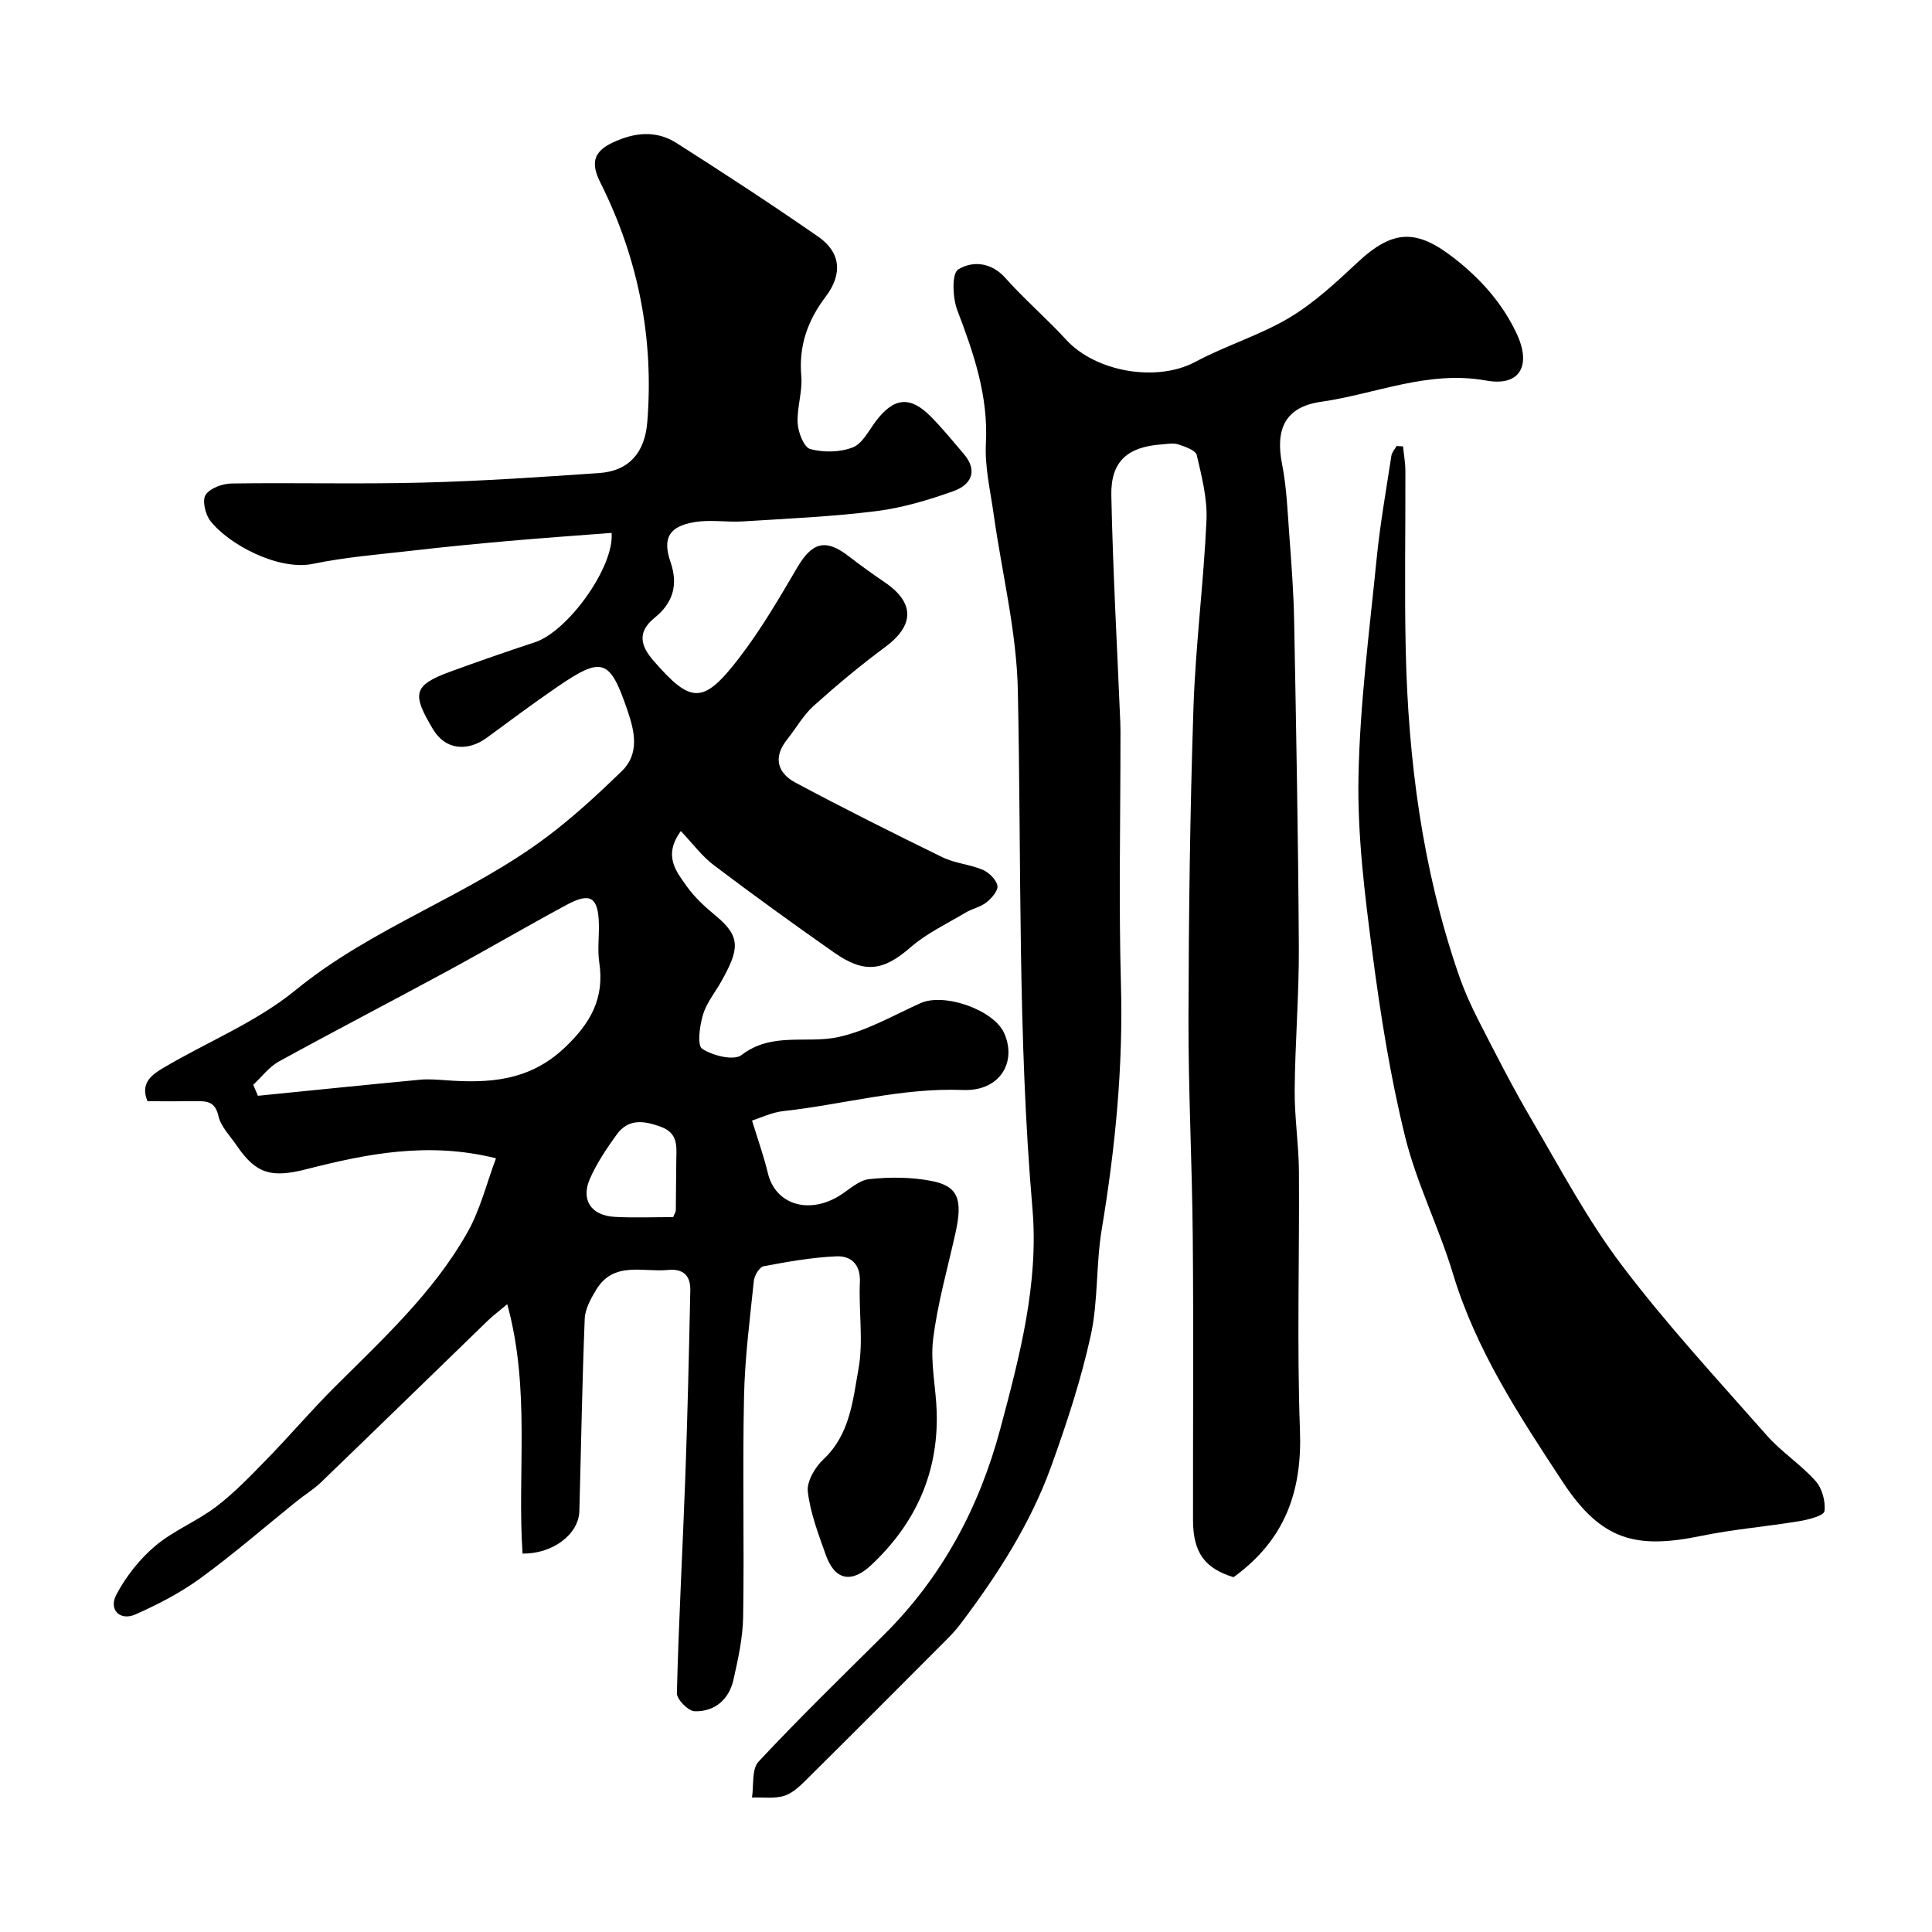
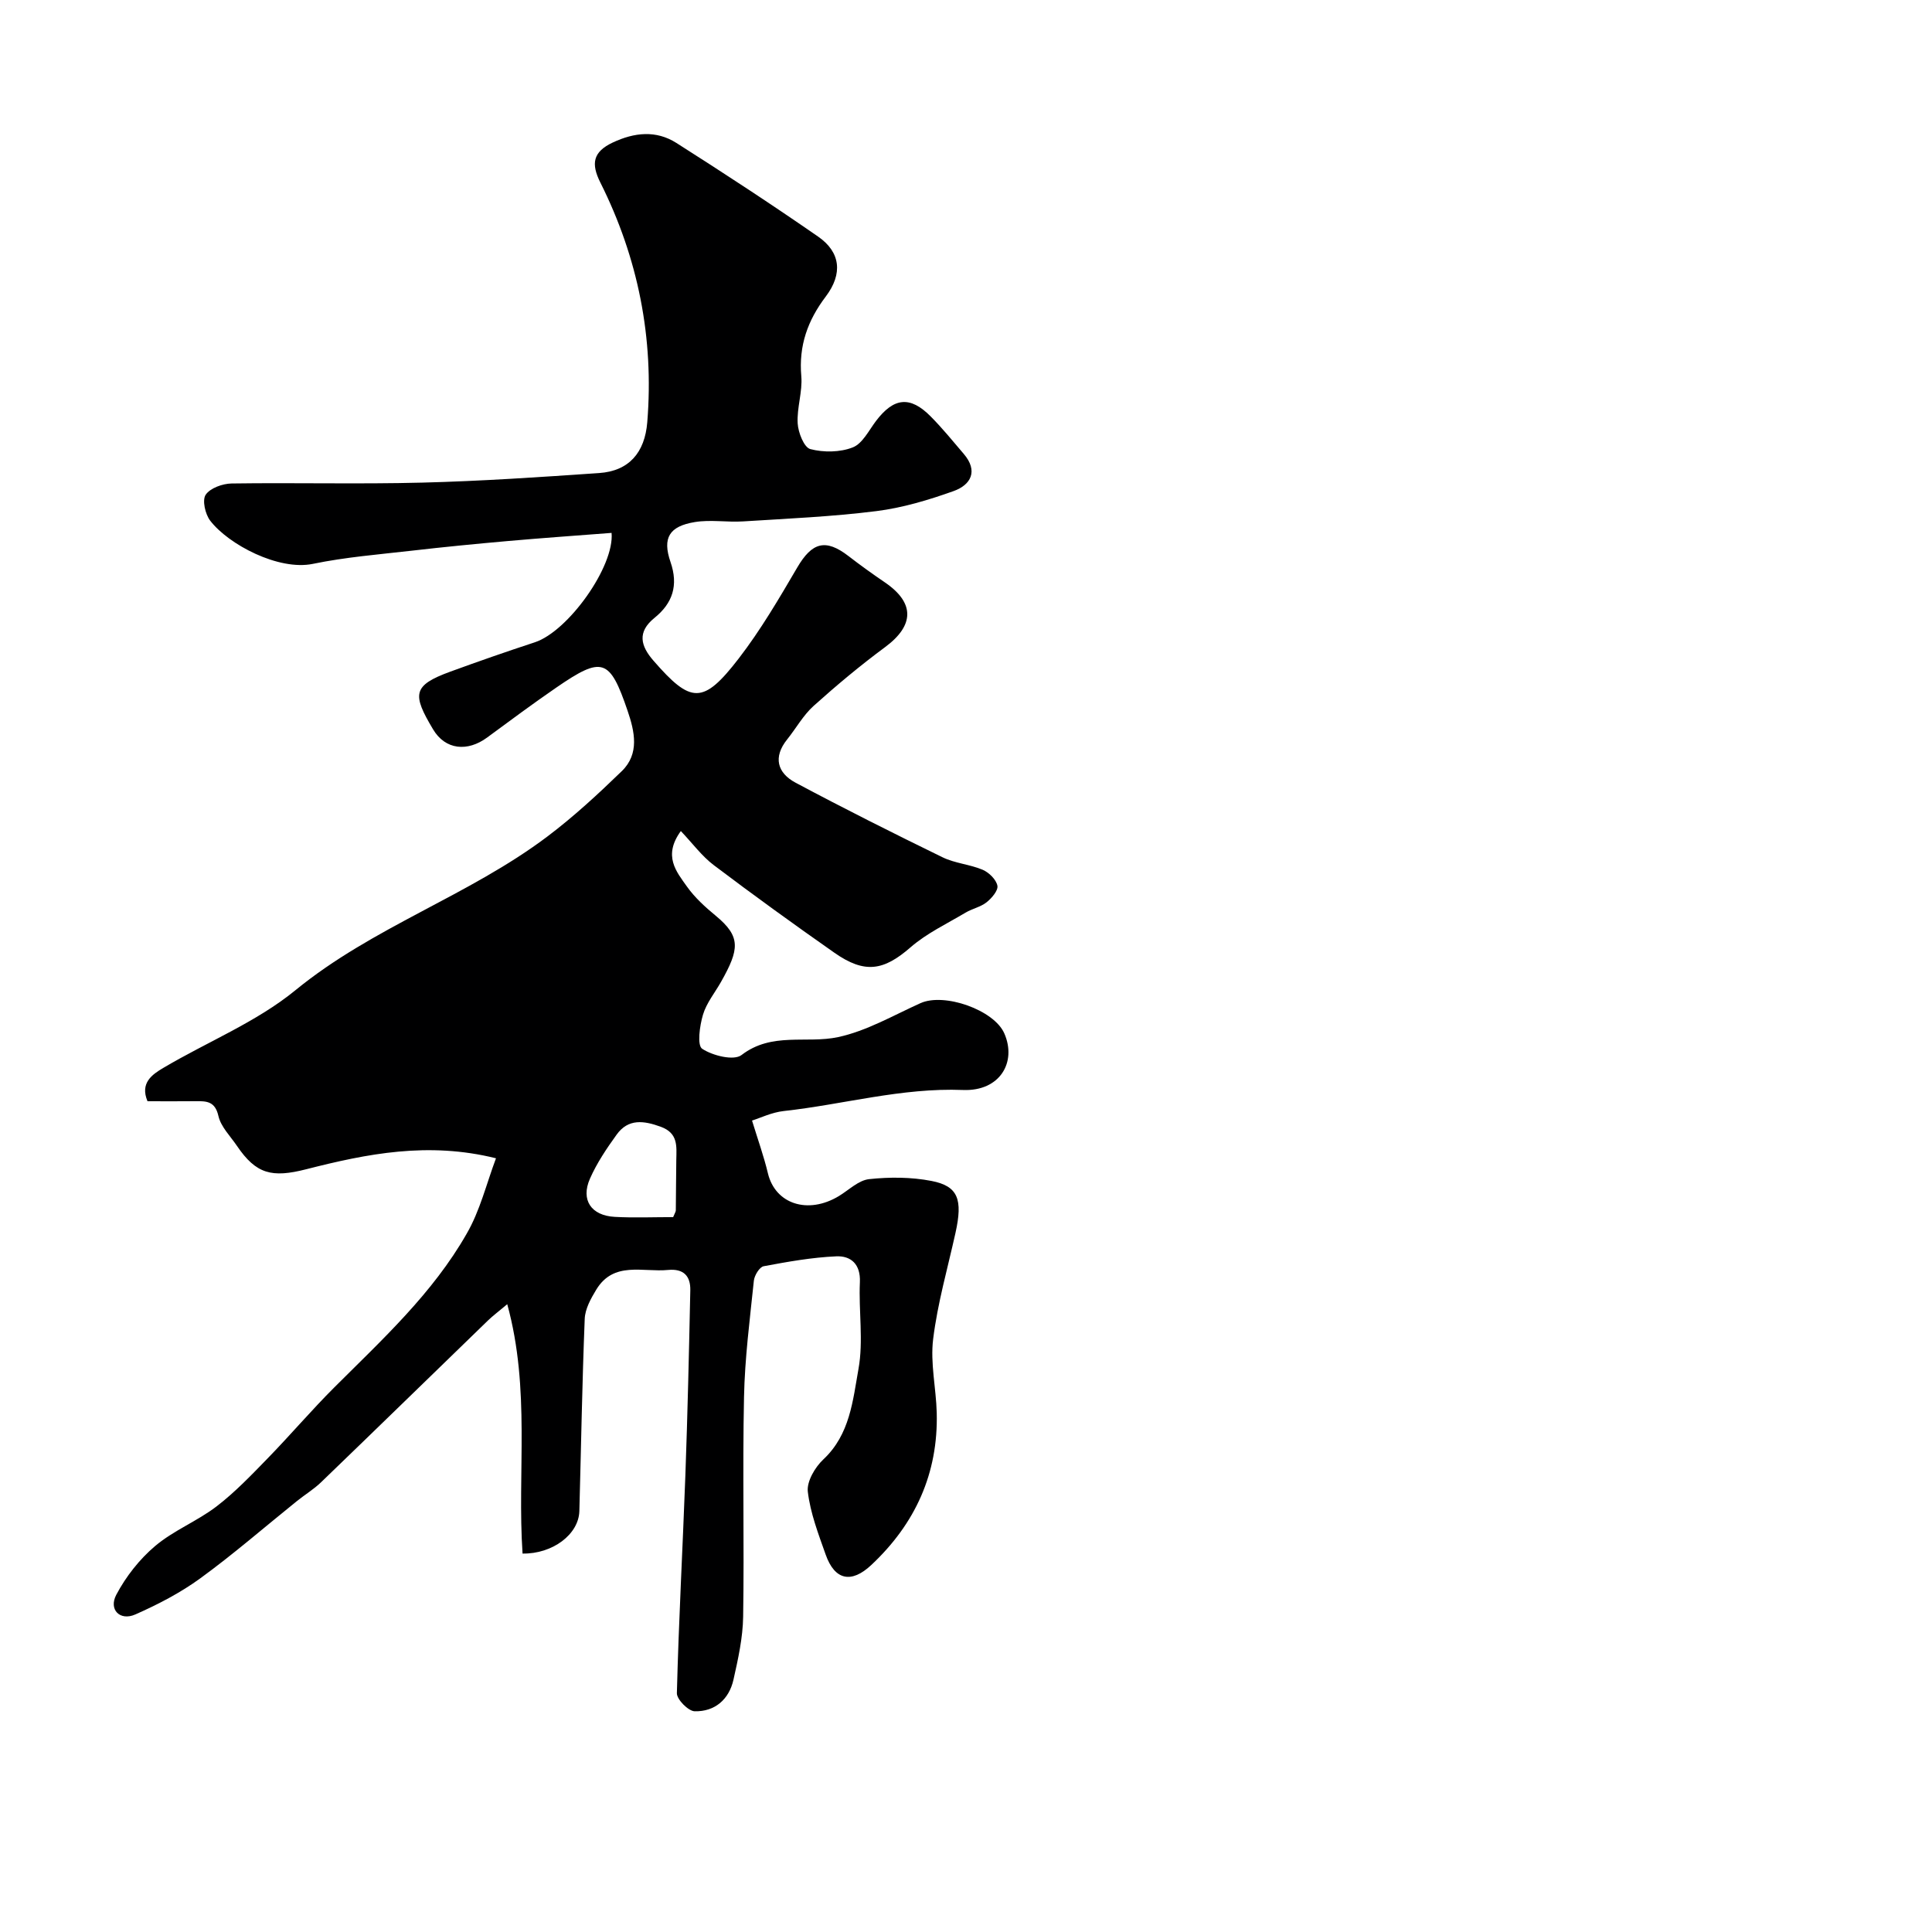
<svg xmlns="http://www.w3.org/2000/svg" enable-background="new 0 0 400 400" viewBox="0 0 400 400">
  <g fill="#000001">
-     <path d="m102.69 239.81c-14.03-3.49-26.72-.94-39.29 2.27-7.1 1.81-10.36 1.03-14.35-4.85-1.37-2.02-3.32-3.94-3.83-6.18-.69-3.03-2.42-3.09-4.69-3.06-3.32.04-6.64.01-9.99.01-1.59-3.78.95-5.53 3.25-6.89 9.12-5.41 19.29-9.48 27.38-16.1 16.02-13.11 35.88-19.54 52.2-31.85 5.43-4.1 10.47-8.76 15.36-13.5 3.71-3.6 2.67-8.21 1.21-12.49-3.7-10.88-5.24-11.37-14.8-4.79-4.84 3.33-9.56 6.83-14.29 10.32-4.03 2.97-8.63 2.6-11.19-1.7-4.31-7.24-4.31-9.07 3.62-11.96 5.78-2.11 11.6-4.14 17.45-6.06 6.91-2.27 16.51-15.71 15.89-22.65-7.14.55-14.28 1.05-21.41 1.68-6.68.59-13.35 1.24-20.01 2.01-6.82.78-13.7 1.33-20.41 2.72-7.1 1.47-17.48-4-21.27-8.94-1.03-1.34-1.69-4.23-.94-5.36.93-1.39 3.5-2.31 5.37-2.34 13.16-.19 26.33.16 39.49-.18 12.21-.31 24.41-1.14 36.6-1.98 6.18-.42 9.46-4.23 9.97-10.52 1.41-17.45-1.89-34-9.71-49.62-1.95-3.89-1.58-6.34 2.56-8.29 4.51-2.12 8.99-2.57 13.17.08 9.9 6.29 19.72 12.72 29.36 19.4 4.64 3.22 5.14 7.68 1.58 12.4-3.76 4.96-5.62 10.19-5.07 16.49.28 3.21-.94 6.54-.75 9.78.11 1.9 1.32 4.98 2.62 5.32 2.75.72 6.15.68 8.78-.35 2.01-.78 3.32-3.49 4.8-5.45 3.69-4.88 7.07-5.27 11.33-.97 2.43 2.45 4.62 5.14 6.86 7.77 3.03 3.55 1.47 6.41-2.1 7.69-5.18 1.85-10.57 3.47-16 4.15-9.14 1.15-18.38 1.55-27.58 2.13-3.33.21-6.77-.4-10.02.14-5.27.87-6.74 3.27-5.02 8.26 1.68 4.86.43 8.55-3.32 11.58-3.64 2.95-2.85 5.82-.21 8.85 7.77 8.94 10.28 9.1 17.62-.4 4.56-5.91 8.37-12.43 12.15-18.88 3.06-5.23 5.86-6.03 10.6-2.38 2.46 1.9 4.98 3.71 7.55 5.46 6.22 4.24 6.11 8.91.04 13.4-5.14 3.8-10.06 7.91-14.81 12.18-2.15 1.94-3.62 4.62-5.46 6.92-2.97 3.69-2.04 6.95 1.72 8.96 10.04 5.36 20.21 10.46 30.44 15.45 2.58 1.26 5.66 1.46 8.32 2.59 1.3.56 2.78 2.01 3.04 3.29.2.98-1.17 2.59-2.23 3.43-1.24.99-2.97 1.32-4.36 2.15-3.86 2.3-8.04 4.27-11.39 7.18-5.55 4.83-9.46 5.55-15.79 1.11-8.42-5.9-16.76-11.93-24.96-18.13-2.46-1.86-4.35-4.46-6.81-7.05-3.75 5.16-.91 8.42 1.27 11.5 1.62 2.28 3.78 4.24 5.95 6.03 5.27 4.35 4.9 6.95 1.11 13.68-1.28 2.27-3.03 4.39-3.75 6.83-.68 2.28-1.24 6.33-.16 7.04 2.17 1.43 6.56 2.52 8.15 1.29 6.29-4.83 13.43-2.3 19.99-3.71 5.92-1.27 11.44-4.5 17.06-7.03 4.93-2.21 15.22 1.4 17.35 6.26 2.62 5.97-.92 12.02-8.54 11.72-12.72-.5-24.76 3-37.14 4.36-2.47.27-4.85 1.44-6.55 1.97 1.22 3.98 2.45 7.41 3.29 10.93 1.53 6.35 8.27 8.57 14.68 4.71 2.07-1.25 4.07-3.27 6.26-3.51 4.26-.46 8.73-.44 12.92.37 5.54 1.07 6.51 3.83 4.97 10.77-1.62 7.31-3.71 14.56-4.62 21.96-.62 4.98.61 10.17.74 15.27.32 12.54-4.44 22.98-13.54 31.51-4.13 3.88-7.57 3.18-9.45-2.14-1.51-4.27-3.18-8.6-3.7-13.03-.25-2.11 1.49-5.07 3.22-6.69 5.51-5.15 6.1-12.2 7.27-18.73 1.05-5.81.02-11.97.29-17.95.17-3.76-1.88-5.49-4.89-5.36-5.03.22-10.06 1.12-15.03 2.05-.86.16-1.91 1.89-2.03 2.98-.83 8.03-1.88 16.07-2.04 24.12-.32 15.16.06 30.33-.18 45.49-.07 4.35-1.04 8.72-2 13-.92 4.1-3.85 6.65-8.04 6.55-1.31-.03-3.71-2.46-3.68-3.75.38-15.04 1.21-30.07 1.76-45.11.46-12.76.75-25.53 1.02-38.3.06-2.92-1.35-4.52-4.6-4.21-5.22.51-11.25-1.89-14.87 4.08-1.12 1.84-2.31 3.99-2.39 6.05-.53 13.26-.75 26.53-1.11 39.79-.13 4.83-5.55 8.9-11.76 8.8-1.14-16.82 1.68-33.95-3.17-51.63-1.88 1.58-3.01 2.42-4 3.38-11.51 11.15-22.99 22.35-34.53 33.47-1.52 1.47-3.38 2.59-5.04 3.93-6.64 5.34-13.08 10.95-19.96 15.96-4.13 3.01-8.78 5.42-13.46 7.49-3.18 1.41-5.59-.99-3.95-4.08 1.99-3.76 4.81-7.36 8.05-10.09 3.82-3.23 8.72-5.14 12.71-8.2 3.85-2.95 7.24-6.52 10.64-10.01 4.66-4.79 9-9.9 13.73-14.62 9.94-9.92 20.36-19.47 27.39-31.79 2.78-4.77 4.11-10.38 6.09-15.65zm-50.26-15.21c.32.76.65 1.51.97 2.27 11.2-1.12 22.39-2.27 33.59-3.33 1.72-.16 3.49-.01 5.23.11 9 .66 17.33.2 24.65-6.7 5.42-5.11 8.32-10.28 7.2-17.7-.39-2.6-.01-5.32-.08-7.98-.14-5.52-1.76-6.58-6.64-3.95-8.32 4.48-16.47 9.26-24.78 13.76-11.59 6.29-23.31 12.36-34.86 18.71-2.03 1.13-3.54 3.19-5.28 4.81zm86.94 27.39c.33-.81.54-1.1.55-1.4.05-3.49.04-6.97.1-10.46.05-2.81.41-5.51-3.2-6.84-3.53-1.29-6.74-1.73-9.15 1.62-2.08 2.88-4.11 5.9-5.53 9.13-1.94 4.4.26 7.64 5.14 7.9 3.96.22 7.95.05 12.09.05z" />
-     <path d="m255.39 326.54c-5.96-1.81-8.38-5.11-8.39-11.83-.02-19.5.12-39-.05-58.49-.13-15.1-.92-30.2-.89-45.3.05-21.43.32-42.87 1.03-64.3.43-12.98 2.11-25.92 2.7-38.9.2-4.47-.98-9.07-2.01-13.49-.23-1-2.4-1.75-3.81-2.22-1.05-.34-2.31-.09-3.47 0-7.07.51-10.55 3.51-10.41 10.55.32 15.71 1.21 31.41 1.86 47.11.05 1.16.03 2.33.03 3.5 0 16.87-.37 33.74.1 50.6.48 17.11-1.18 33.95-3.98 50.77-1.21 7.27-.71 14.87-2.29 22.03-2.01 9.16-4.97 18.15-8.16 26.99-4.3 11.91-11.12 22.5-18.72 32.57-.89 1.18-1.9 2.29-2.95 3.34-9.46 9.49-18.92 18.98-28.44 28.41-1.5 1.49-3.12 3.21-5.01 3.87-2.08.72-4.54.32-6.84.41.4-2.52-.09-5.89 1.36-7.43 8.41-9.01 17.26-17.61 26-26.3 12.01-11.95 19.68-26.28 24.05-42.6 4-14.96 7.99-30.12 6.66-45.57-3.09-35.78-2.27-71.6-3.03-107.41-.26-12.17-3.31-24.28-5.01-36.43-.68-4.87-1.86-9.79-1.6-14.63.52-9.84-2.53-18.65-5.93-27.59-.97-2.56-1.16-7.57.19-8.41 2.87-1.78 6.78-1.6 9.77 1.76 3.98 4.47 8.57 8.4 12.62 12.82 6.08 6.62 18.73 8.85 26.77 4.52 6.28-3.37 13.28-5.46 19.37-9.09 5.15-3.07 9.7-7.31 14.12-11.44 7.43-6.95 12.3-6.99 20.19-.79 5.44 4.28 9.77 9.18 12.72 15.35 3.19 6.69.84 11.15-6.24 9.87-12.06-2.18-22.86 2.78-34.21 4.4-7.4 1.06-9.49 5.62-8.05 12.91.95 4.81 1.13 9.79 1.5 14.71.44 5.93.89 11.86 1 17.8.42 22.43.84 44.86.97 67.3.06 9.93-.78 19.87-.86 29.8-.05 5.6.84 11.2.88 16.8.12 17.87-.43 35.75.21 53.59.48 12.52-3 22.67-13.75 30.44z" />
-     <path d="m290.48 92.42c.17 1.71.49 3.41.49 5.12.04 12.33-.2 24.66.07 36.98.51 22.84 3.44 45.33 10.89 67.06 1.16 3.38 2.63 6.68 4.26 9.85 3.47 6.78 6.93 13.58 10.78 20.15 6.02 10.25 11.62 20.87 18.76 30.31 9.31 12.31 19.84 23.7 30.06 35.29 3.04 3.44 7.05 6.03 10.11 9.45 1.35 1.52 2.1 4.25 1.83 6.25-.12.92-3.3 1.75-5.19 2.06-6.76 1.12-13.62 1.67-20.32 3.05-13.39 2.75-20.62 1.09-28.69-11.19-8.93-13.6-17.93-27.22-22.72-43.12-2.9-9.6-7.54-18.73-9.92-28.43-3.07-12.48-5.09-25.27-6.76-38.03-1.58-12.05-3.1-24.25-2.87-36.36.28-15.08 2.26-30.14 3.76-45.19.71-7.14 1.97-14.22 3.05-21.31.11-.71.71-1.35 1.08-2.02.44.03.88.05 1.33.08z" />
+     <path d="m102.69 239.81c-14.03-3.49-26.72-.94-39.29 2.27-7.1 1.81-10.36 1.03-14.35-4.85-1.37-2.02-3.32-3.94-3.83-6.18-.69-3.03-2.42-3.09-4.69-3.06-3.32.04-6.64.01-9.99.01-1.59-3.78.95-5.53 3.25-6.89 9.12-5.41 19.29-9.48 27.38-16.1 16.02-13.11 35.88-19.54 52.2-31.85 5.43-4.1 10.47-8.76 15.36-13.5 3.71-3.6 2.67-8.21 1.21-12.49-3.7-10.88-5.24-11.37-14.8-4.79-4.84 3.33-9.56 6.83-14.29 10.32-4.03 2.97-8.63 2.6-11.19-1.7-4.31-7.24-4.31-9.07 3.62-11.96 5.78-2.11 11.6-4.14 17.45-6.06 6.91-2.27 16.51-15.71 15.89-22.65-7.14.55-14.28 1.05-21.41 1.68-6.68.59-13.35 1.24-20.01 2.01-6.82.78-13.7 1.33-20.41 2.72-7.1 1.47-17.48-4-21.27-8.94-1.03-1.34-1.69-4.23-.94-5.36.93-1.39 3.5-2.31 5.37-2.34 13.16-.19 26.33.16 39.49-.18 12.21-.31 24.41-1.14 36.6-1.98 6.18-.42 9.46-4.23 9.97-10.52 1.41-17.45-1.89-34-9.71-49.62-1.95-3.89-1.58-6.34 2.56-8.29 4.51-2.12 8.99-2.57 13.17.08 9.9 6.29 19.72 12.72 29.36 19.4 4.64 3.22 5.14 7.68 1.58 12.4-3.76 4.96-5.62 10.19-5.07 16.49.28 3.21-.94 6.54-.75 9.78.11 1.9 1.32 4.98 2.62 5.32 2.75.72 6.15.68 8.78-.35 2.01-.78 3.32-3.49 4.8-5.45 3.69-4.88 7.07-5.27 11.33-.97 2.43 2.45 4.62 5.14 6.86 7.77 3.03 3.55 1.47 6.41-2.1 7.69-5.18 1.85-10.57 3.47-16 4.15-9.14 1.15-18.38 1.55-27.58 2.13-3.33.21-6.77-.4-10.02.14-5.27.87-6.74 3.27-5.02 8.26 1.68 4.86.43 8.55-3.32 11.58-3.64 2.95-2.85 5.82-.21 8.85 7.77 8.94 10.28 9.1 17.62-.4 4.56-5.91 8.37-12.43 12.15-18.88 3.06-5.23 5.86-6.03 10.6-2.38 2.46 1.9 4.98 3.71 7.55 5.46 6.22 4.24 6.11 8.91.04 13.4-5.14 3.8-10.06 7.91-14.81 12.18-2.15 1.94-3.62 4.62-5.46 6.92-2.97 3.69-2.04 6.95 1.72 8.96 10.04 5.36 20.21 10.46 30.44 15.45 2.58 1.26 5.66 1.46 8.32 2.59 1.3.56 2.78 2.01 3.04 3.29.2.98-1.17 2.59-2.23 3.43-1.24.99-2.97 1.32-4.36 2.15-3.86 2.3-8.04 4.27-11.39 7.18-5.55 4.83-9.46 5.55-15.79 1.11-8.42-5.9-16.76-11.93-24.96-18.13-2.46-1.86-4.35-4.46-6.81-7.05-3.75 5.16-.91 8.42 1.27 11.5 1.62 2.28 3.78 4.24 5.95 6.03 5.27 4.35 4.9 6.95 1.11 13.68-1.28 2.27-3.03 4.39-3.75 6.83-.68 2.28-1.24 6.33-.16 7.04 2.17 1.43 6.56 2.52 8.15 1.29 6.29-4.83 13.43-2.3 19.99-3.71 5.92-1.27 11.44-4.5 17.06-7.03 4.93-2.21 15.22 1.4 17.35 6.26 2.62 5.97-.92 12.02-8.54 11.72-12.72-.5-24.76 3-37.14 4.36-2.47.27-4.85 1.44-6.55 1.97 1.22 3.98 2.45 7.41 3.29 10.93 1.53 6.35 8.27 8.57 14.68 4.71 2.07-1.25 4.07-3.27 6.26-3.51 4.26-.46 8.73-.44 12.92.37 5.54 1.07 6.51 3.83 4.97 10.77-1.62 7.31-3.71 14.56-4.62 21.96-.62 4.98.61 10.17.74 15.27.32 12.54-4.44 22.98-13.54 31.51-4.13 3.88-7.57 3.18-9.45-2.14-1.51-4.27-3.18-8.6-3.7-13.03-.25-2.11 1.49-5.07 3.22-6.69 5.51-5.15 6.1-12.2 7.27-18.73 1.05-5.81.02-11.97.29-17.95.17-3.76-1.88-5.49-4.89-5.36-5.03.22-10.06 1.12-15.03 2.05-.86.16-1.91 1.89-2.03 2.98-.83 8.03-1.88 16.07-2.04 24.12-.32 15.16.06 30.33-.18 45.49-.07 4.35-1.04 8.72-2 13-.92 4.1-3.85 6.65-8.04 6.55-1.31-.03-3.71-2.46-3.68-3.75.38-15.04 1.21-30.07 1.76-45.11.46-12.76.75-25.53 1.02-38.3.06-2.92-1.35-4.52-4.6-4.21-5.22.51-11.25-1.89-14.87 4.08-1.12 1.84-2.31 3.99-2.39 6.05-.53 13.26-.75 26.53-1.11 39.79-.13 4.83-5.55 8.9-11.76 8.8-1.14-16.82 1.68-33.95-3.17-51.63-1.88 1.58-3.01 2.42-4 3.38-11.51 11.15-22.99 22.35-34.53 33.47-1.52 1.47-3.38 2.59-5.04 3.93-6.64 5.34-13.08 10.95-19.96 15.96-4.13 3.01-8.78 5.42-13.46 7.49-3.18 1.41-5.59-.99-3.95-4.08 1.99-3.76 4.81-7.36 8.05-10.09 3.82-3.23 8.72-5.14 12.71-8.2 3.85-2.95 7.24-6.52 10.64-10.01 4.66-4.79 9-9.9 13.73-14.62 9.94-9.92 20.36-19.47 27.39-31.79 2.78-4.77 4.11-10.38 6.09-15.65zm-50.26-15.21zm86.94 27.39c.33-.81.54-1.1.55-1.4.05-3.49.04-6.97.1-10.46.05-2.81.41-5.51-3.2-6.84-3.53-1.29-6.74-1.73-9.15 1.62-2.08 2.88-4.11 5.9-5.53 9.13-1.94 4.4.26 7.64 5.14 7.9 3.96.22 7.95.05 12.09.05z" />
  </g>
</svg>